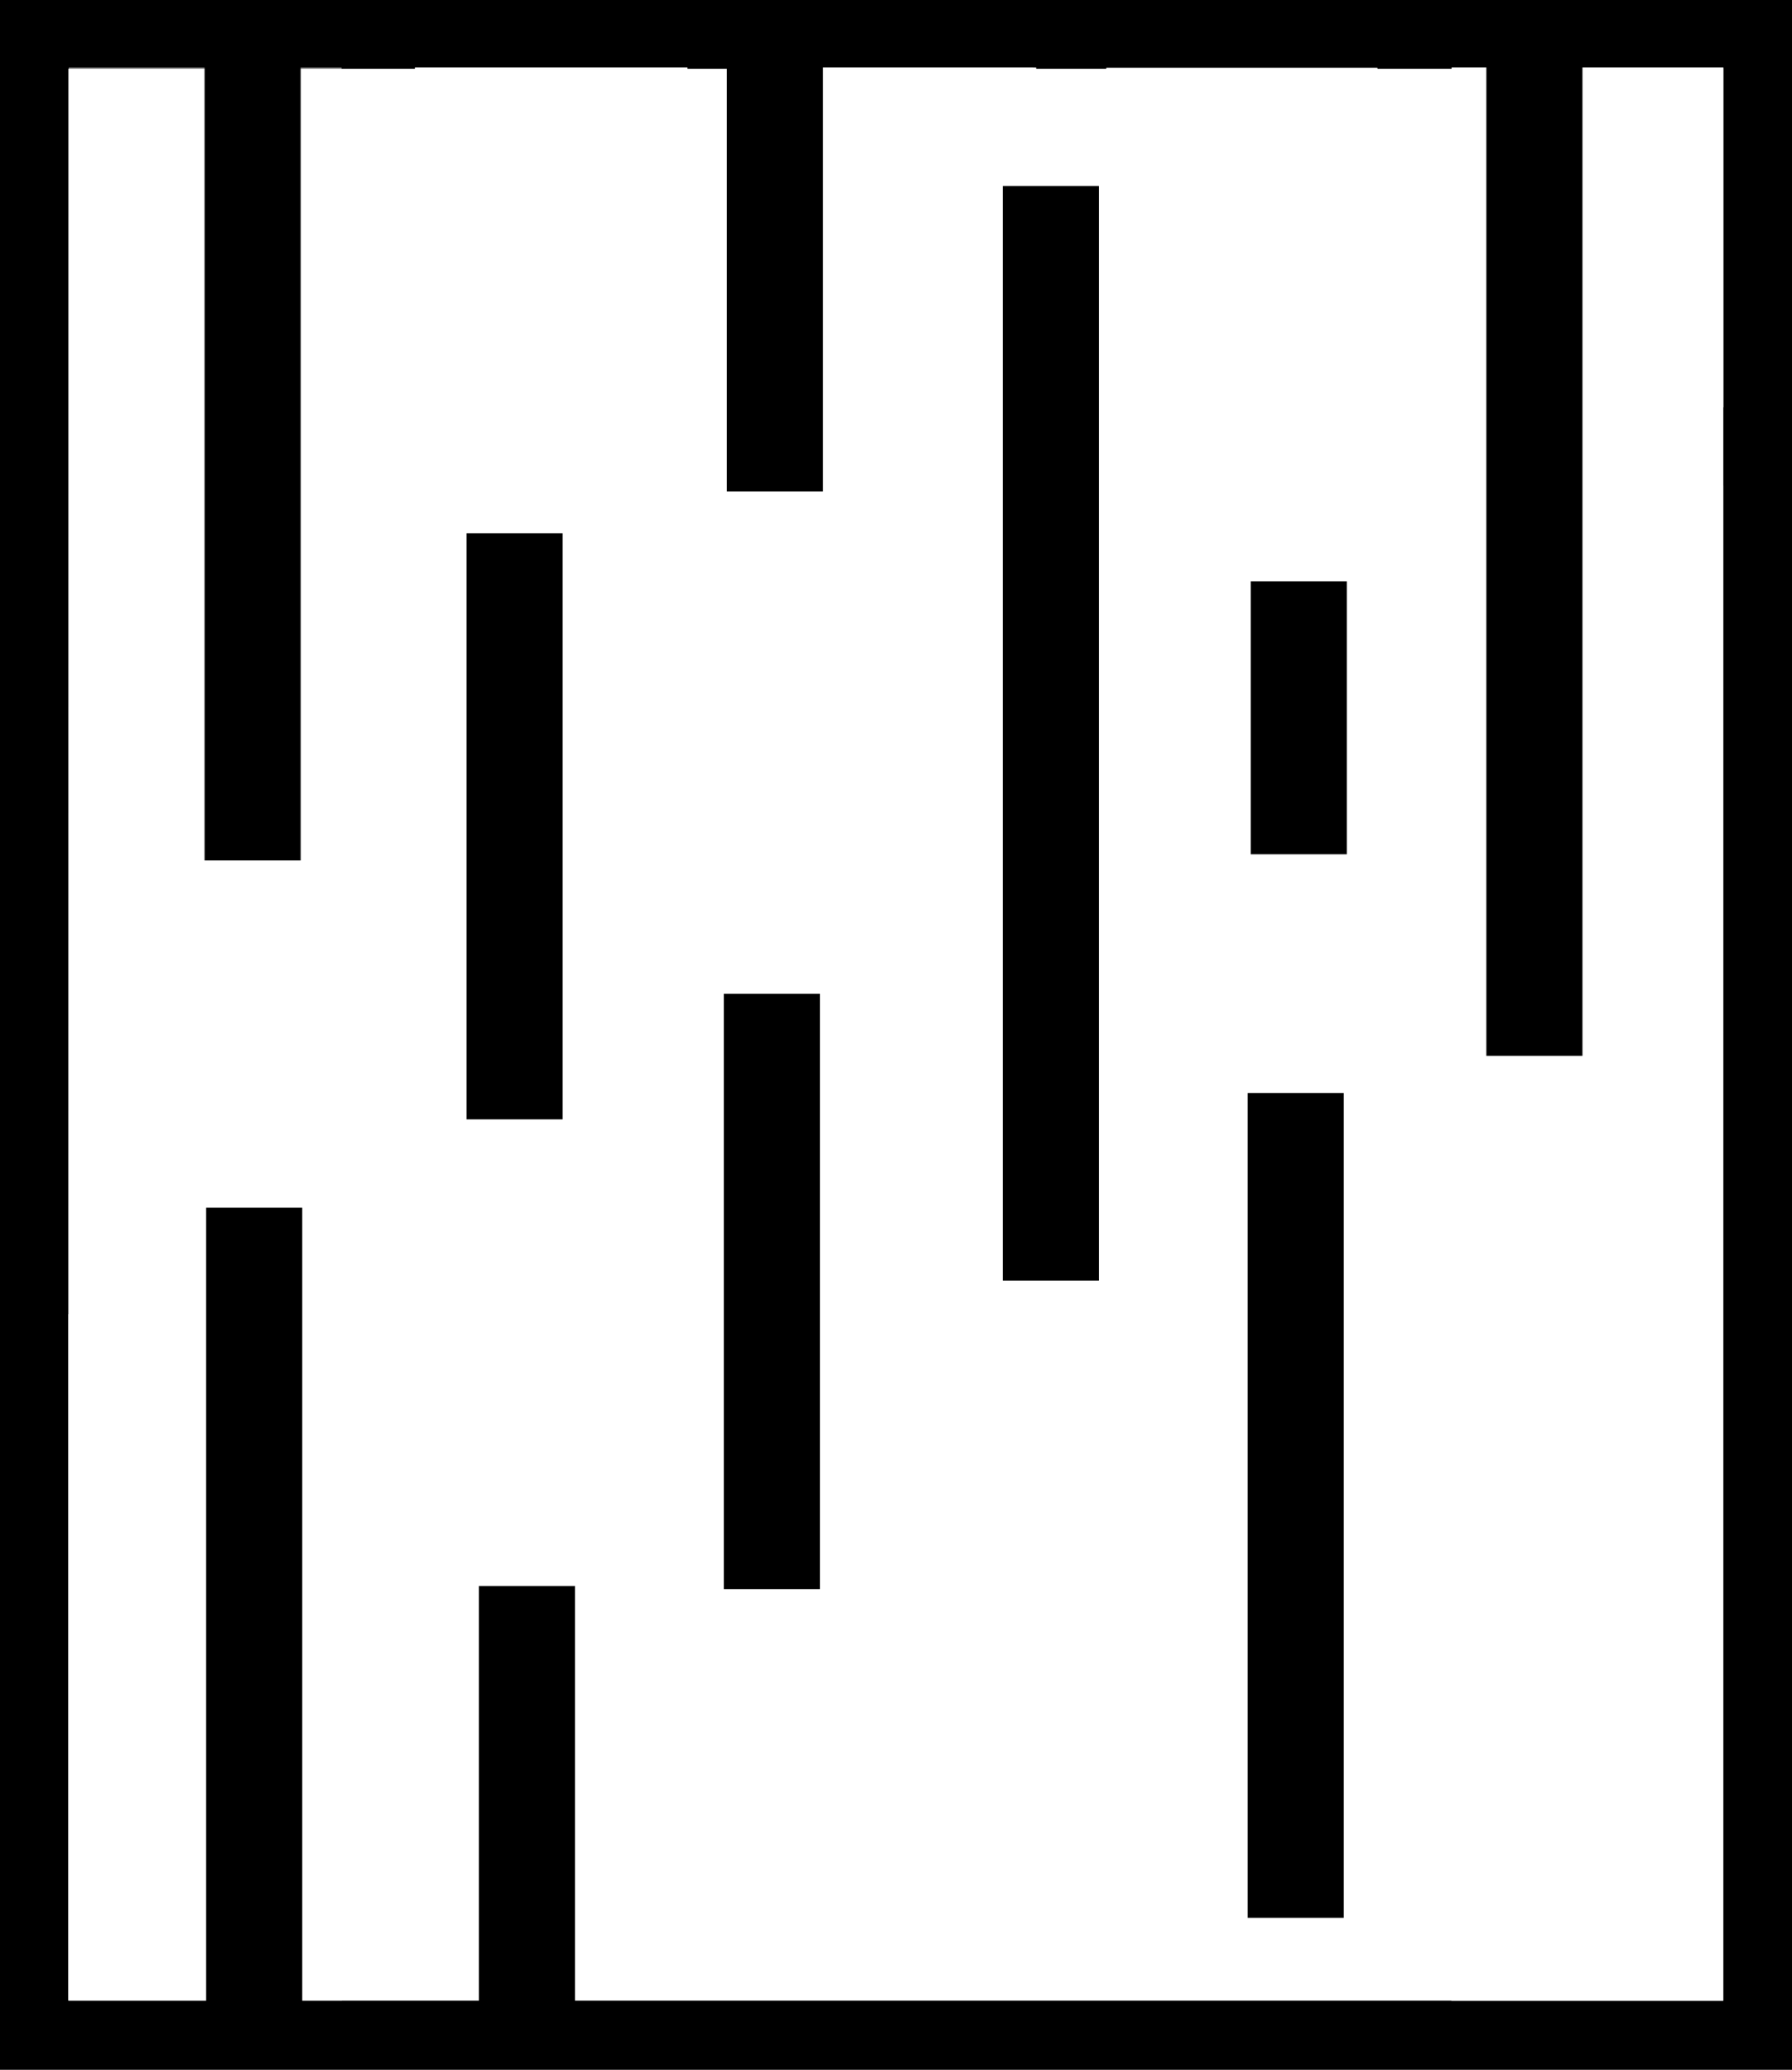
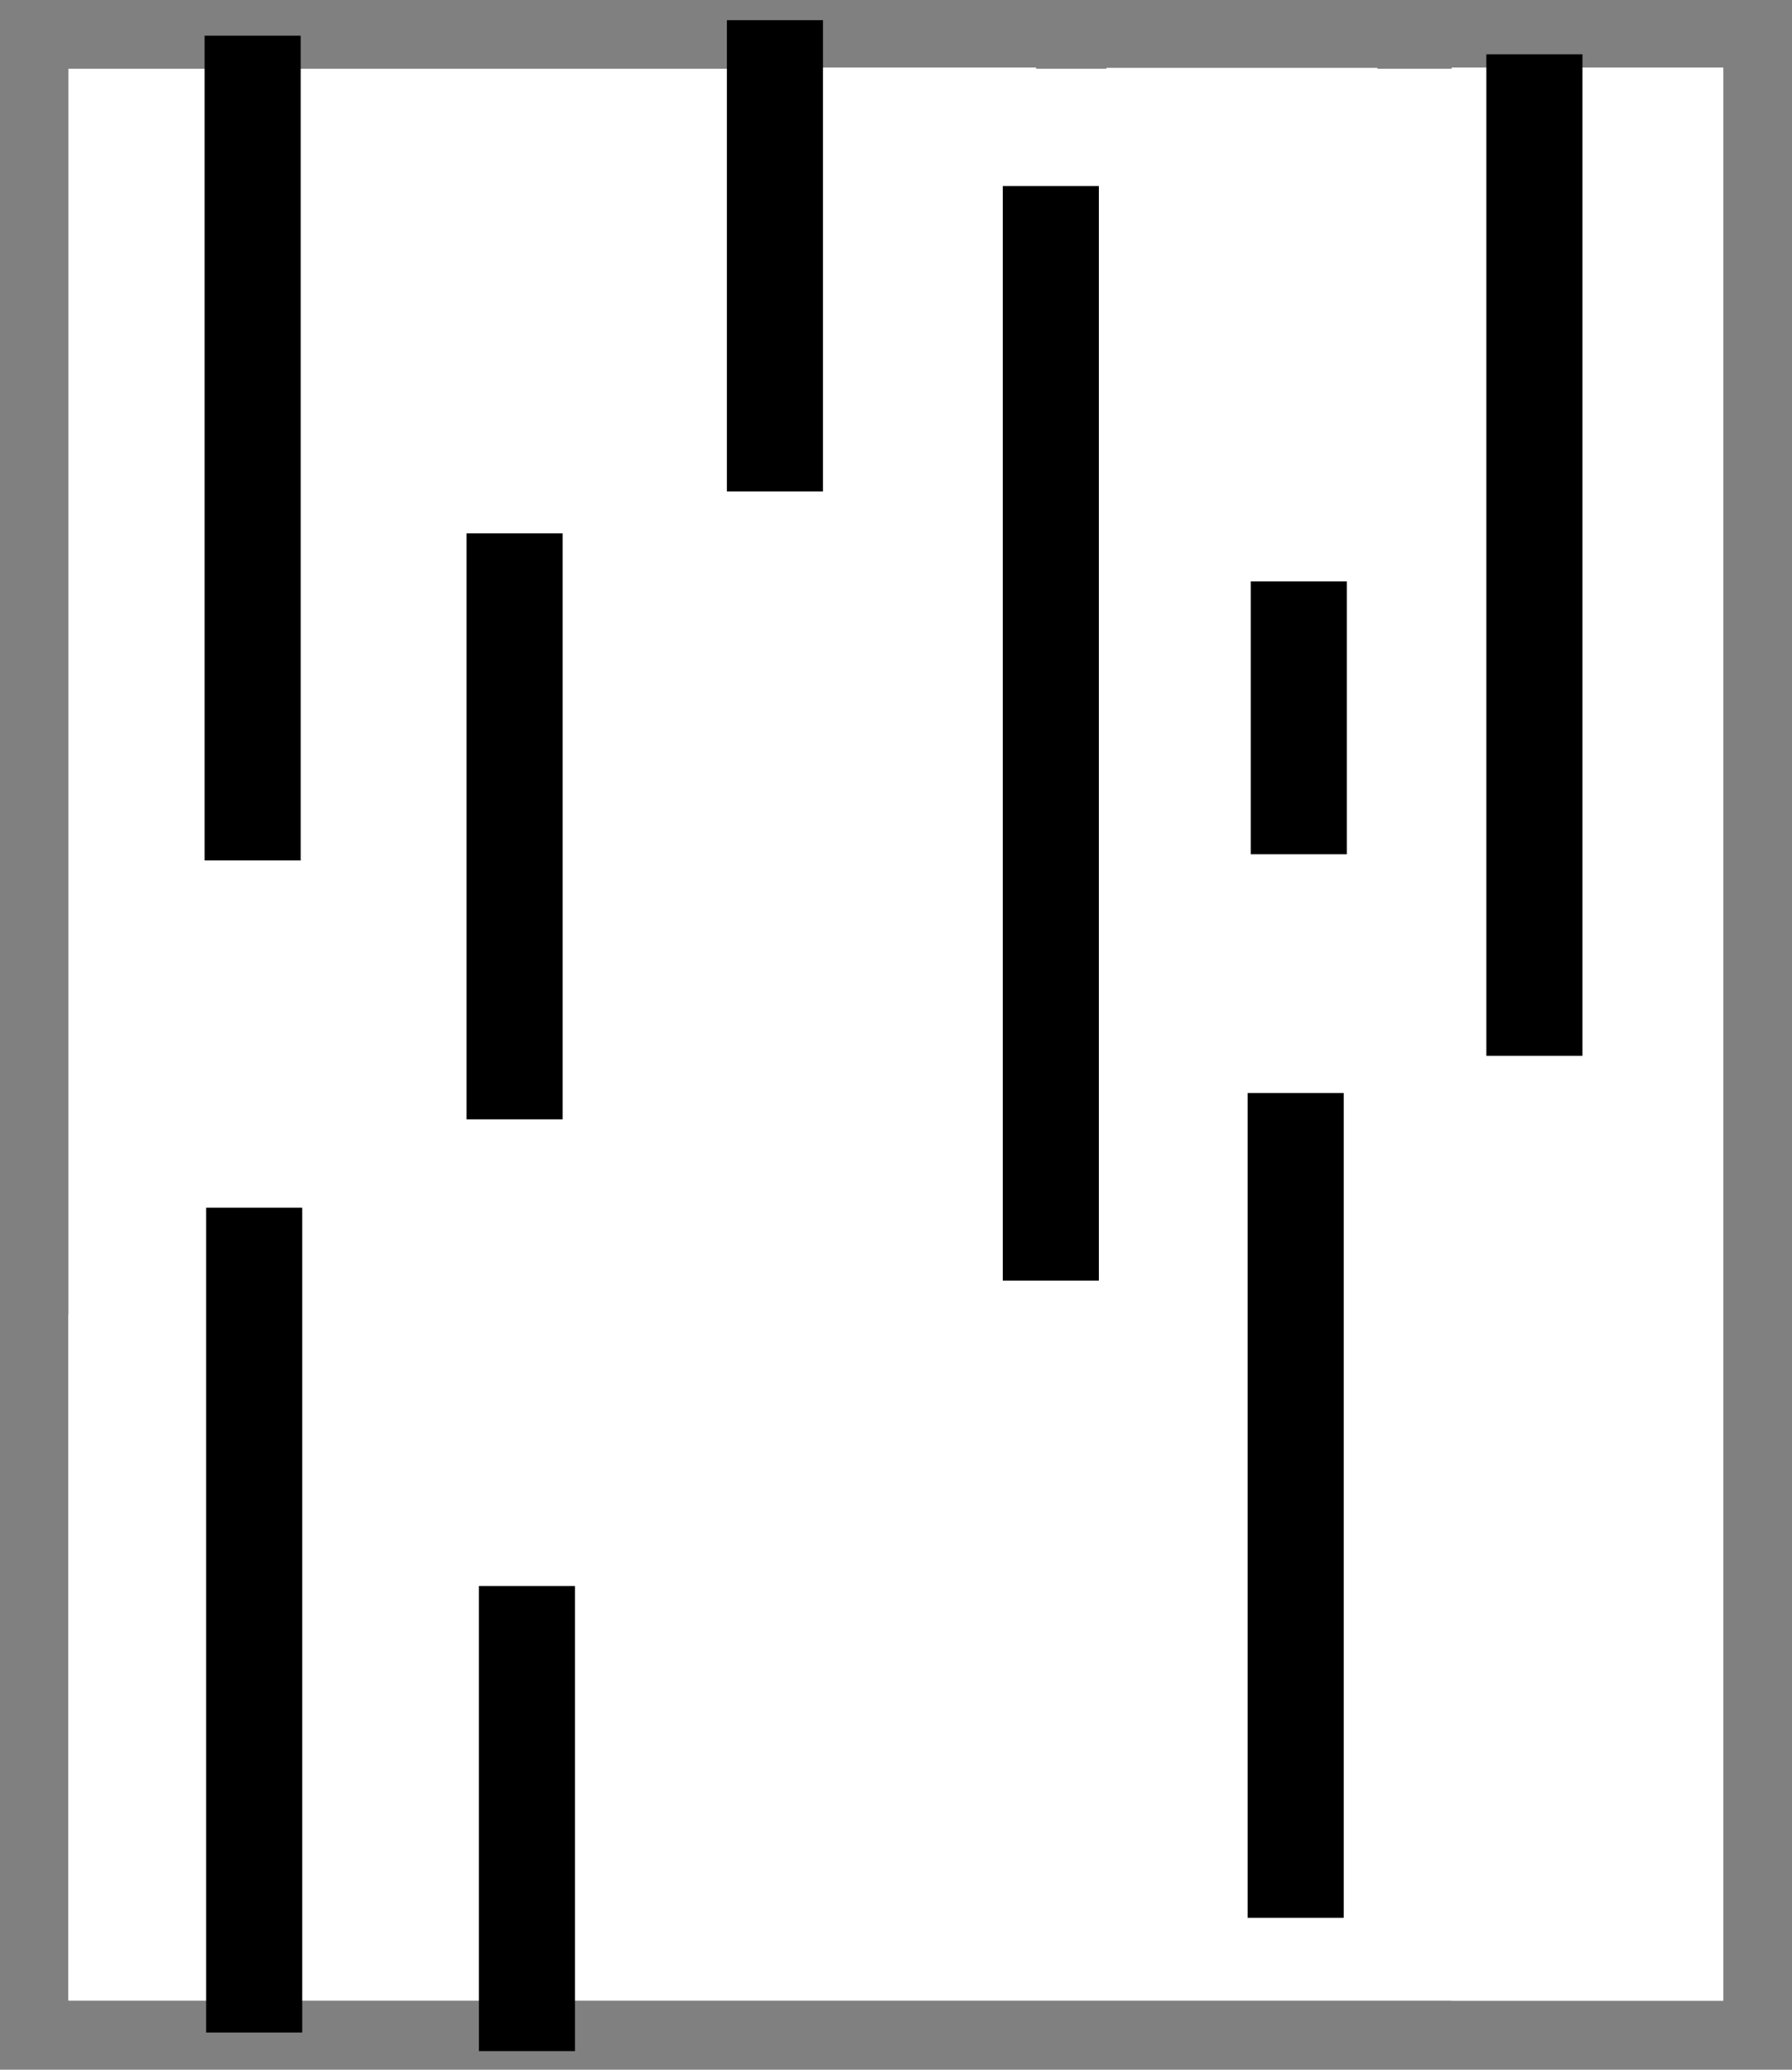
<svg xmlns="http://www.w3.org/2000/svg" xmlns:ns1="http://sodipodi.sourceforge.net/DTD/sodipodi-0.dtd" xmlns:ns2="http://www.inkscape.org/namespaces/inkscape" viewBox="0 0 58.39 67.42" version="1.1" id="svg32" ns1:docname="30 (copie).svg" ns2:version="0.92.1 r15371">
  <rect x="0" y="0" width="58.39" height="67.42" fill="#808080" stroke="none" />
  <ns1:namedview pagecolor="#ffffff" bordercolor="#666666" borderopacity="1" objecttolerance="10" gridtolerance="10" guidetolerance="10" ns2:pageopacity="0" ns2:pageshadow="2" ns2:window-width="1920" ns2:window-height="1033" id="namedview34" showgrid="false" ns2:zoom="9.9007538" ns2:cx="42.479956" ns2:cy="30.762623" ns2:window-x="0" ns2:window-y="0" ns2:window-maximized="1" ns2:current-layer="Layer_1-2" />
  <defs id="defs4">
    <style id="style2">.cls-1{fill:#fff;}</style>
  </defs>
  <title id="title6">Asset 2</title>
  <g id="Layer_2" data-name="Layer 2">
    <g id="Layer_1-2" data-name="Layer 1">
-       <path d="M 56.16,13.27 H 47.3 V 2.2 h 8.86 z M 36,54 h 8.85 V 65.15 H 36 Z M 13.52,2.2 h 8.88 v 20.19 h -8.88 z m -11.29,38.15 8.9,-2e-6 0.01,24.82 H 2.23 Z M 33.67,65.14 H 24.81 V 36 h 8.86 z M 24.8,2.2 h 8.86 V 33.63 H 24.8 Z m -22.56,0 h 8.89 v 38.15 h -8.9 z m 11.28,22.56 h 8.88 v 40.4 h -8.88 z m 33.77,-8.94 h 8.86 V 65.17 H 47.29 Z M 36.05,2.21 h 8.83 V 51.59 H 36.05 Z M 0,67.42 H 58.39 V 0 H 0 Z" id="path8" ns2:connector-curvature="0" ns1:nodetypes="ccccccccccccccccccccccccccccccccccccccccccccccccccccccc" />
      <rect class="cls-1" x="36.05" y="2.21" width="8.83" height="51.81" id="rect10" style="fill:#ffffff" />
      <rect class="cls-1" x="47.29" y="15.82" width="8.86" height="49.35" id="rect12" />
-       <rect class="cls-1" x="13.52" y="24.76" width="8.89" height="40.4" id="rect14" />
      <rect class="cls-1" x="2.23" y="2.24" width="53.92" height="62.93" id="rect16" style="fill:#ffffff" />
      <rect class="cls-1" x="24.8" y="2.2" width="8.961" height="36.379" id="rect18" style="fill:#ffffff" />
      <rect class="cls-1" x="24.81" y="36.02" width="8.86" height="29.12" id="rect20" />
      <rect class="cls-1" x="2.23" y="42.81" width="8.91" height="22.35" id="rect22" />
-       <rect class="cls-1" x="13.52" y="2.2" width="8.88" height="23.927" id="rect24" style="fill:#ffffff" />
      <rect class="cls-1" x="36.03" y="54.02" width="8.85" height="11.13" id="rect26" />
      <rect class="cls-1" x="47.3" y="2.2" width="8.85" height="13.62" id="rect28" style="fill:#ffffff" />
      <rect style="fill:#000000;fill-opacity:1;stroke-width:1.277" id="rect4513" width="3.131" height="26.867" x="6.666" y="1.162" />
      <rect style="fill:#000000;fill-opacity:1;stroke-width:1.277" id="rect4513-3" width="3.131" height="26.867" x="40.653" y="35.604" />
-       <rect style="fill:#000000;fill-opacity:1;stroke-width:1.085" id="rect4513-6" width="3.131" height="19.392" x="23.584" y="32.372" />
      <rect style="fill:#000000;fill-opacity:1;stroke-width:0.735" id="rect4513-7" width="3.131" height="8.888" x="40.754" y="18.939" />
      <rect style="fill:#000000;fill-opacity:1;stroke-width:0.959" id="rect4513-5" width="3.131" height="15.15" x="15.605" y="51.664" />
      <rect style="fill:#000000;fill-opacity:1;stroke-width:0.966" id="rect4513-35" width="3.131" height="15.352" x="23.685" y="0.657" />
      <rect style="fill:#000000;fill-opacity:1;stroke-width:1.471" id="rect4513-7-6" width="3.131" height="35.654" x="32.674" y="6.061" />
      <rect style="fill:#000000;fill-opacity:1;stroke-width:1.077" id="rect4513-7-2" width="3.131" height="19.089" x="15.201" y="17.373" />
      <rect style="fill:#000000;fill-opacity:1;stroke-width:1.408" id="rect4513-7-9" width="3.131" height="32.624" x="48.431" y="1.768" />
      <rect style="fill:#000000;fill-opacity:1;stroke-width:1.277" id="rect4513-1" width="3.131" height="26.867" x="6.717" y="39.341" />
    </g>
  </g>
</svg>